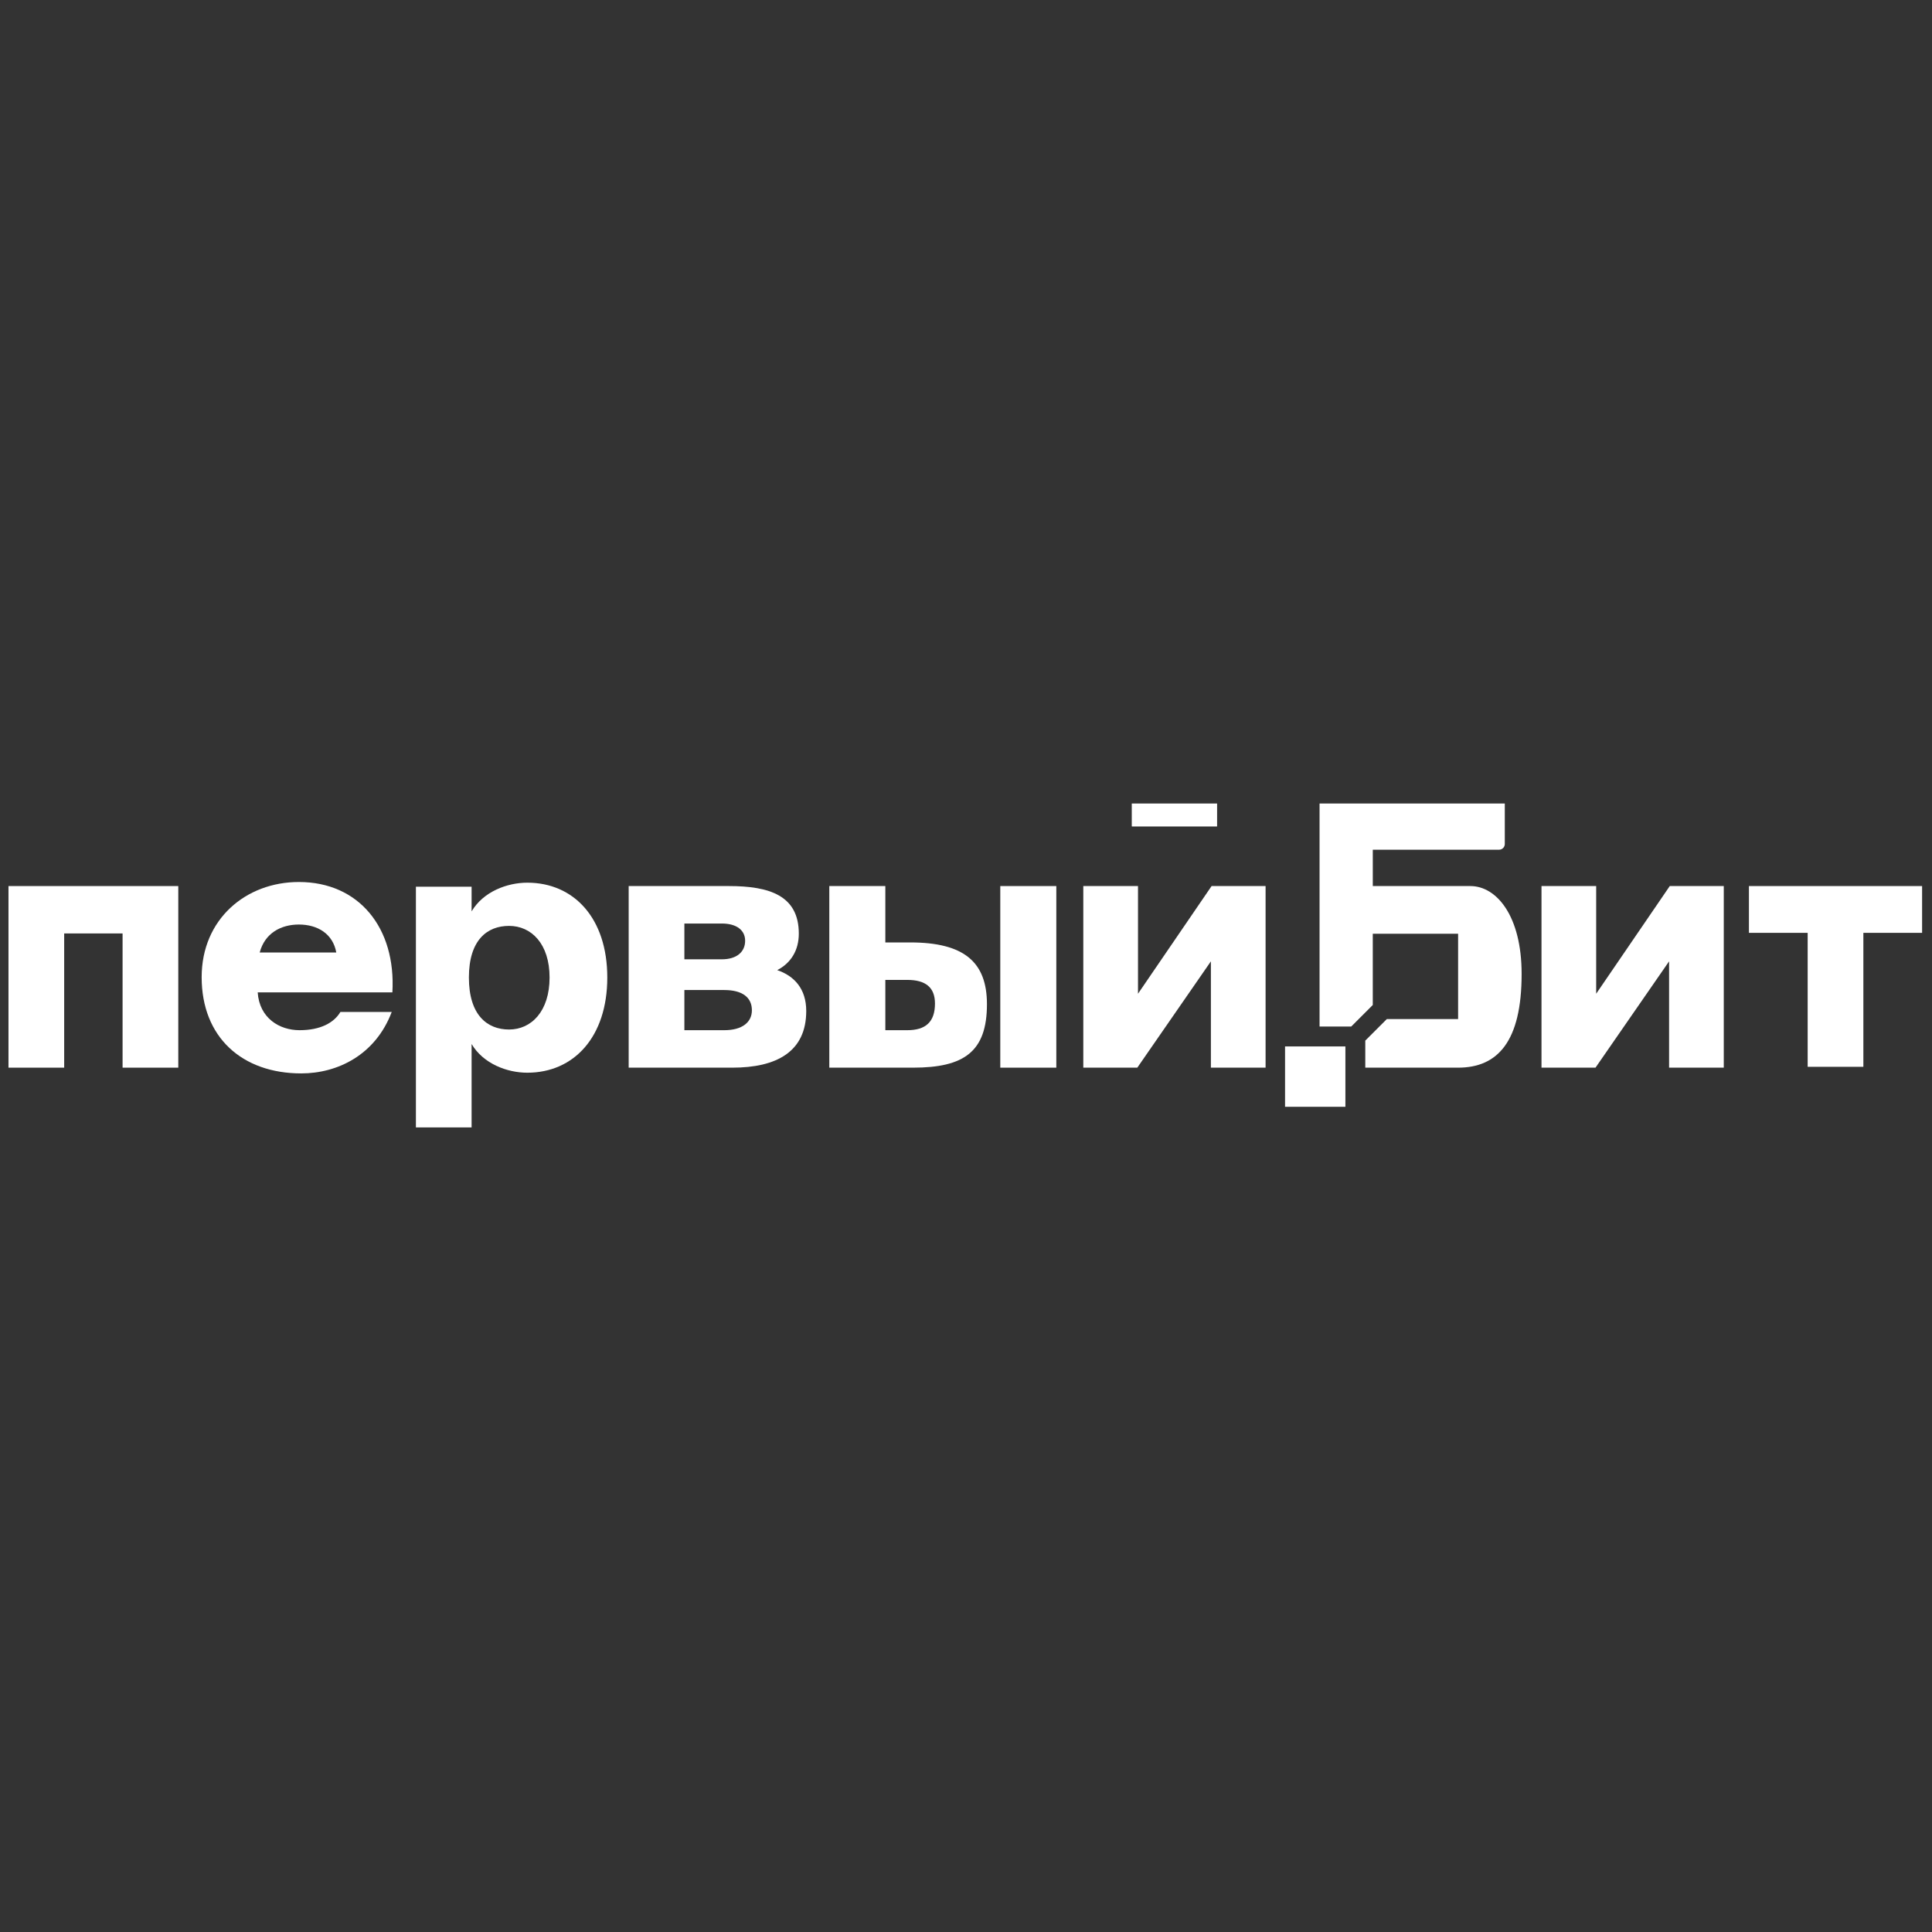
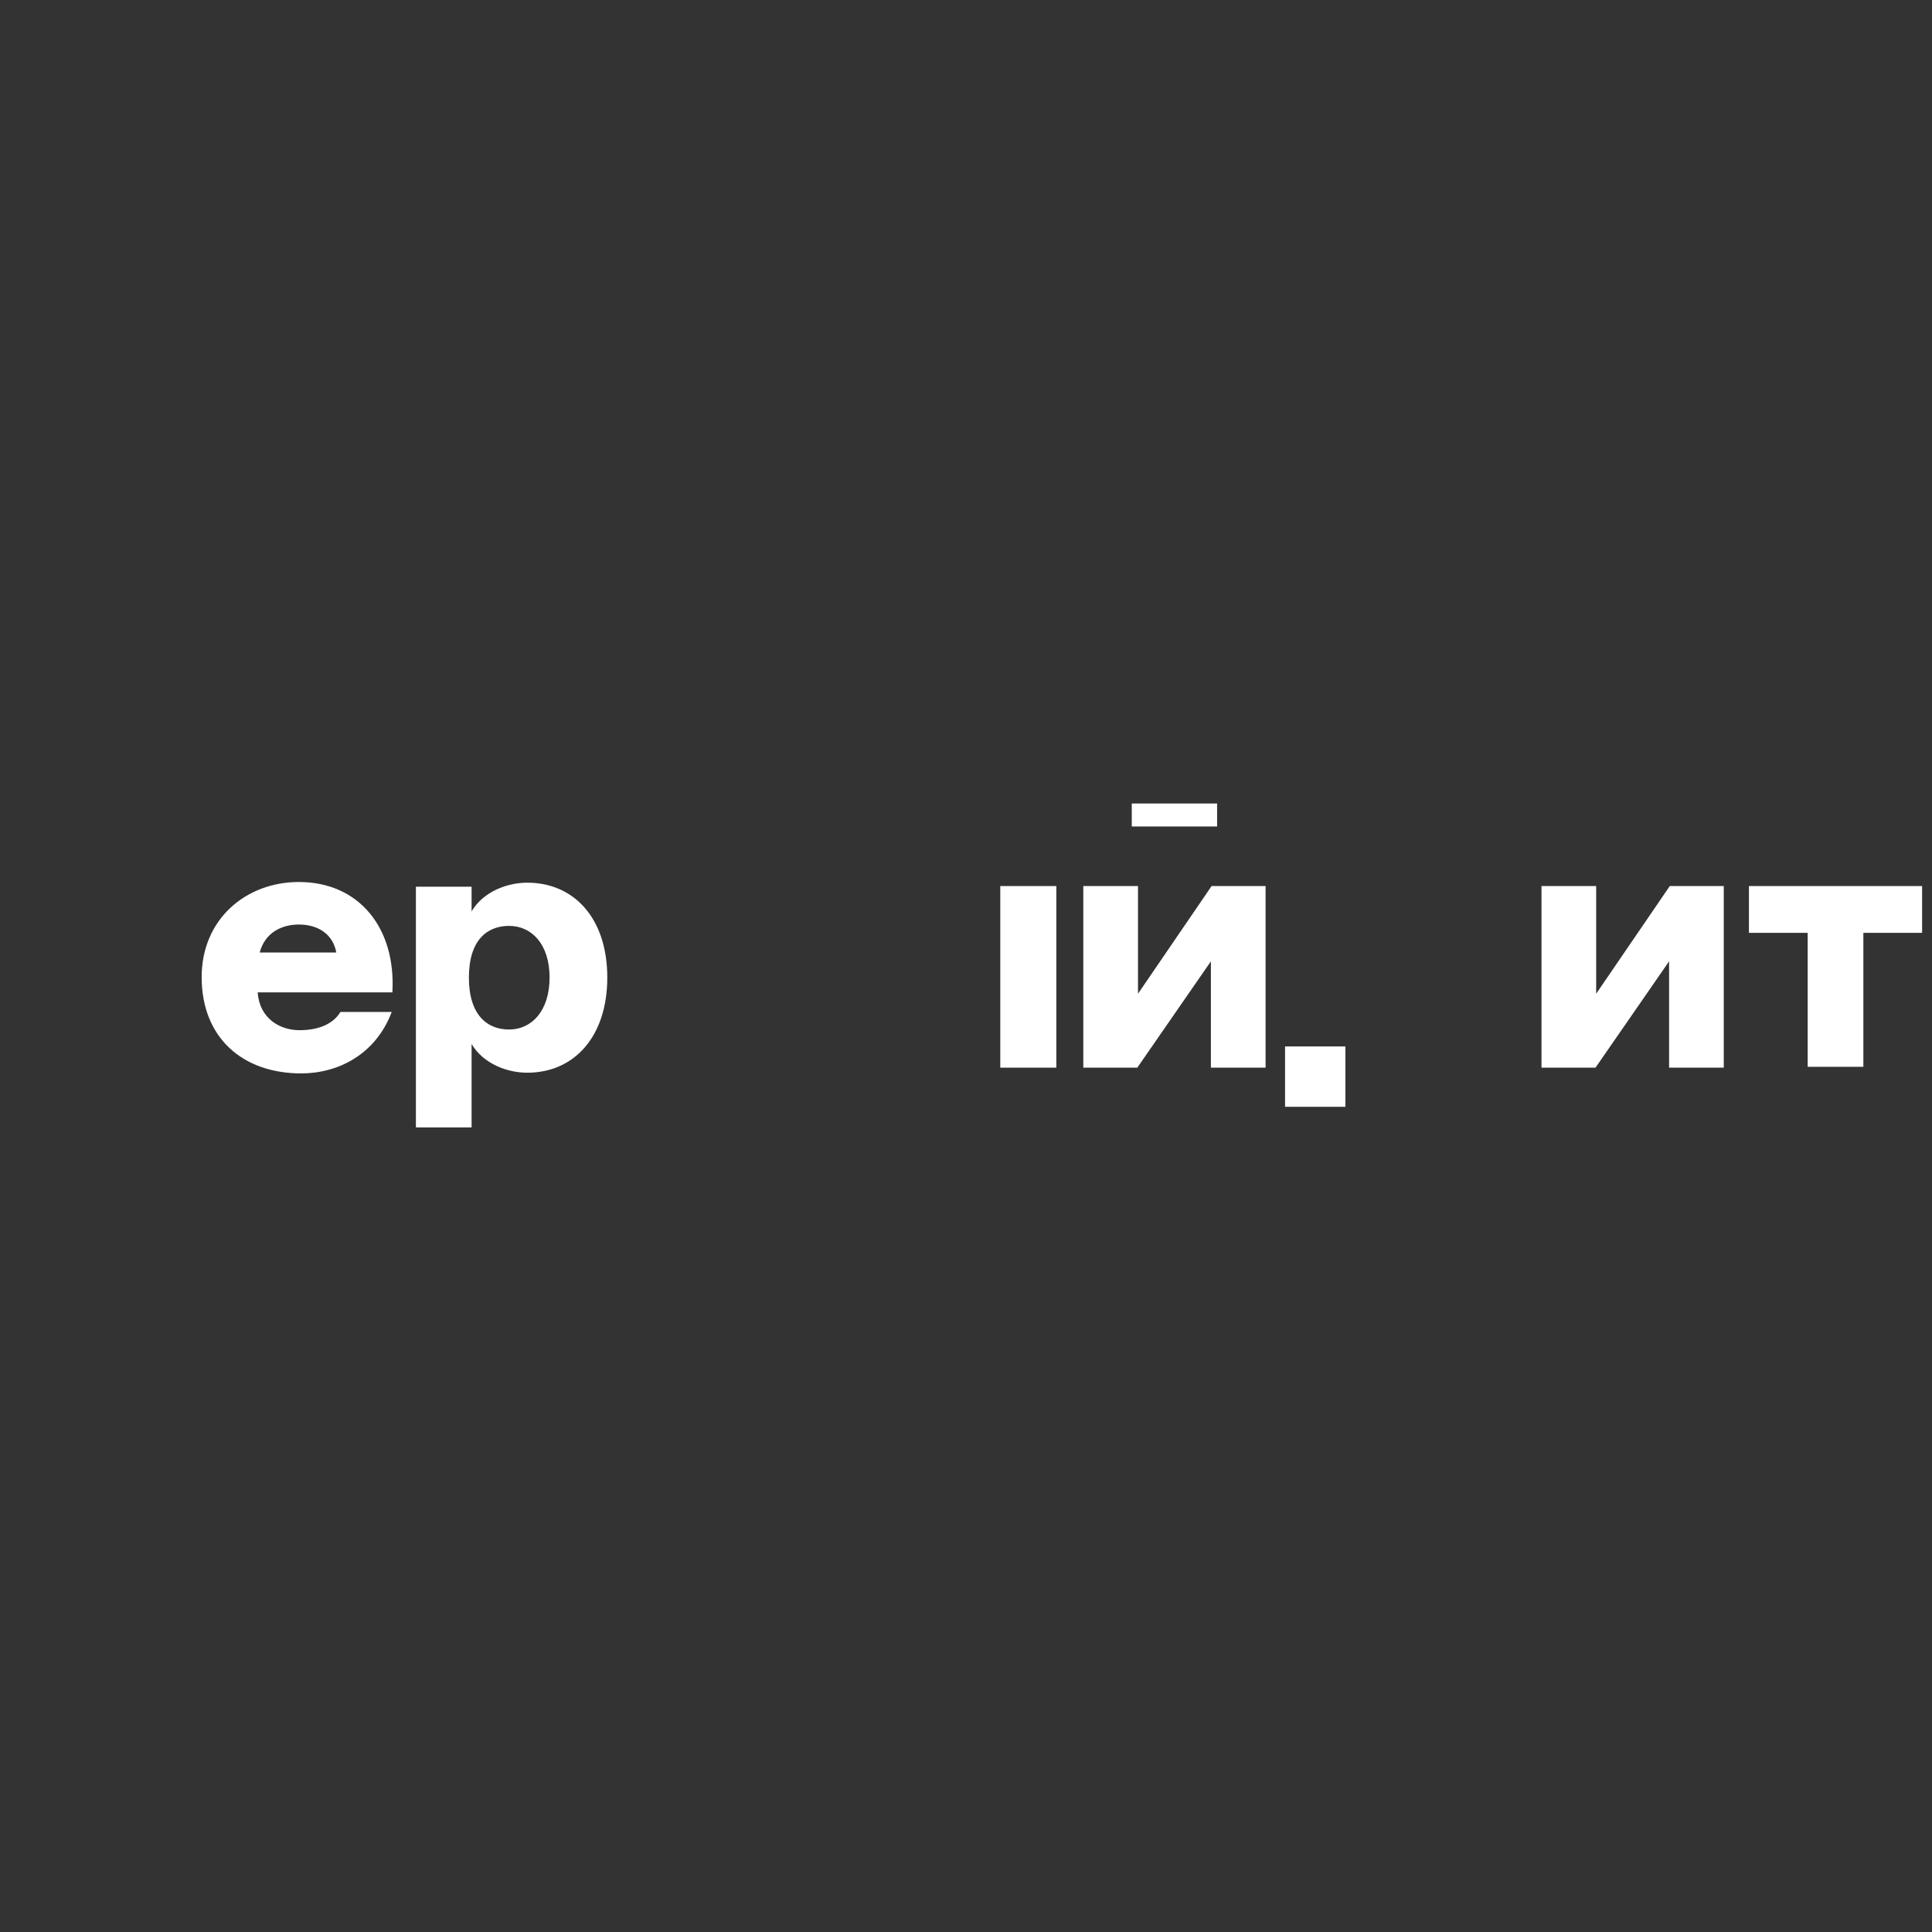
<svg xmlns="http://www.w3.org/2000/svg" id="Слой_1" x="0px" y="0px" viewBox="0 0 1366 1366" style="enable-background:new 0 0 1366 1366;" xml:space="preserve">
  <rect x="0" y="0" width="1366" height="1366" fill="#333333" stroke="none" />
  <style type="text/css"> .st0{fill:#FFFFFF;} </style>
  <g>
-     <path class="st0" d="M1039.59,626.48h-68.97v-25.7h89.29c2.23,0,4.04-1.81,4.04-4.04V568.1H932.98v157.7h22.39l15.24-15.24v-50.38 h60.33v60.33h-50.39l-15.24,15.24v19.13h65.62c27.91,0,44.92-18.38,44.92-66.23C1075.87,647.83,1058.29,626.48,1039.59,626.48z" />
    <polygon class="st0" points="929.81,739.87 908.58,739.87 908.58,782.55 951.25,782.55 951.25,754.88 951.25,754.88 951.25,739.87 951.25,739.87 " />
-     <polygon class="st0" points="6,754.88 45.38,754.88 45.38,659.98 86.67,659.98 86.67,754.88 126.05,754.88 126.05,626.48 6,626.48 " />
    <path class="st0" d="M211.32,623.61c-37.47,0-68.74,26.26-68.74,67.3c0,42.49,28.64,68.03,70.41,68.03 c25.78,0,52.51-13.13,63.97-43.44h-36.28c-4.53,7.63-14.08,12.89-28.88,12.89c-14.32,0-28.4-8.6-29.6-26.74h95.23 C280.06,656.07,253.81,623.61,211.32,623.61z M211.32,653.68c13.37,0,24.12,6.69,26.44,19.77h-54.14 C187.26,659.68,198.75,653.68,211.32,653.68z" />
    <path class="st0" d="M372.82,624.09c-14.08,0-31.03,6.2-39.38,20.29v-17.43h-39.38v170.17h39.38v-58.96 c8.35,14.08,25.3,20.29,39.38,20.29c32.93,0,56.56-25.3,56.56-67.31C429.38,649.15,405.75,624.09,372.82,624.09z M359.93,727.91 c-15.52,0-28.4-10.27-28.4-36.76c0-26.49,12.89-36.51,28.4-36.51c15.75,0,28.64,12.65,28.64,36.51 C388.57,715.02,375.69,727.91,359.93,727.91z" />
-     <path class="st0" d="M549.52,685.91c9.78-5.02,15.27-14.09,15.27-25.78c0-26.97-20.77-33.65-49.4-33.65H444.5v128.4h73.27 c31.26,0,52.27-11.22,52.27-40.09C570.04,699.03,561.45,689.96,549.52,685.91z M483.88,652.97h26.49 c10.51,0,16.47,4.78,16.47,12.18c0,7.87-5.96,13.12-16.47,13.12h-26.49V652.97z M512.05,728.39h-28.17v-28.4h28.17 c12.88,0,19.57,5.25,19.57,14.32C531.62,722.66,524.93,728.39,512.05,728.39z" />
-     <path class="st0" d="M643.63,666.34h-17.66v-39.86h-39.62v128.4h59.19c36.04,0,52.27-11.22,52.27-44.87 C697.81,680.18,681.58,666.34,643.63,666.34z M641.48,728.39h-15.51v-35.56h15.51c12.89,0,19.58,5.25,19.58,16.7 C661.06,722.66,654.37,728.39,641.48,728.39z" />
    <rect x="707.24" y="626.48" class="st0" width="39.62" height="128.4" />
    <polygon class="st0" points="856.64,626.48 804.61,702.61 804.61,626.48 765.94,626.48 765.94,754.88 804.12,754.88 856.15,679.7 856.15,754.88 894.82,754.88 894.82,626.48 " />
    <polygon class="st0" points="1128.56,702.61 1128.56,626.48 1089.9,626.48 1089.9,754.88 1128.08,754.88 1180.11,679.7 1180.11,754.88 1218.77,754.88 1218.77,626.48 1180.59,626.48 " />
    <polygon class="st0" points="1236.56,626.48 1236.56,659.56 1278.09,659.56 1278.09,754.27 1317.47,754.27 1317.47,659.56 1359,659.56 1359,626.48 " />
    <path class="st0" d="M860.32,584.37h-59.88c-0.13,0-0.23-0.1-0.23-0.23V568.1h60.33v16.04 C860.55,584.27,860.45,584.37,860.32,584.37z" />
  </g>
</svg>